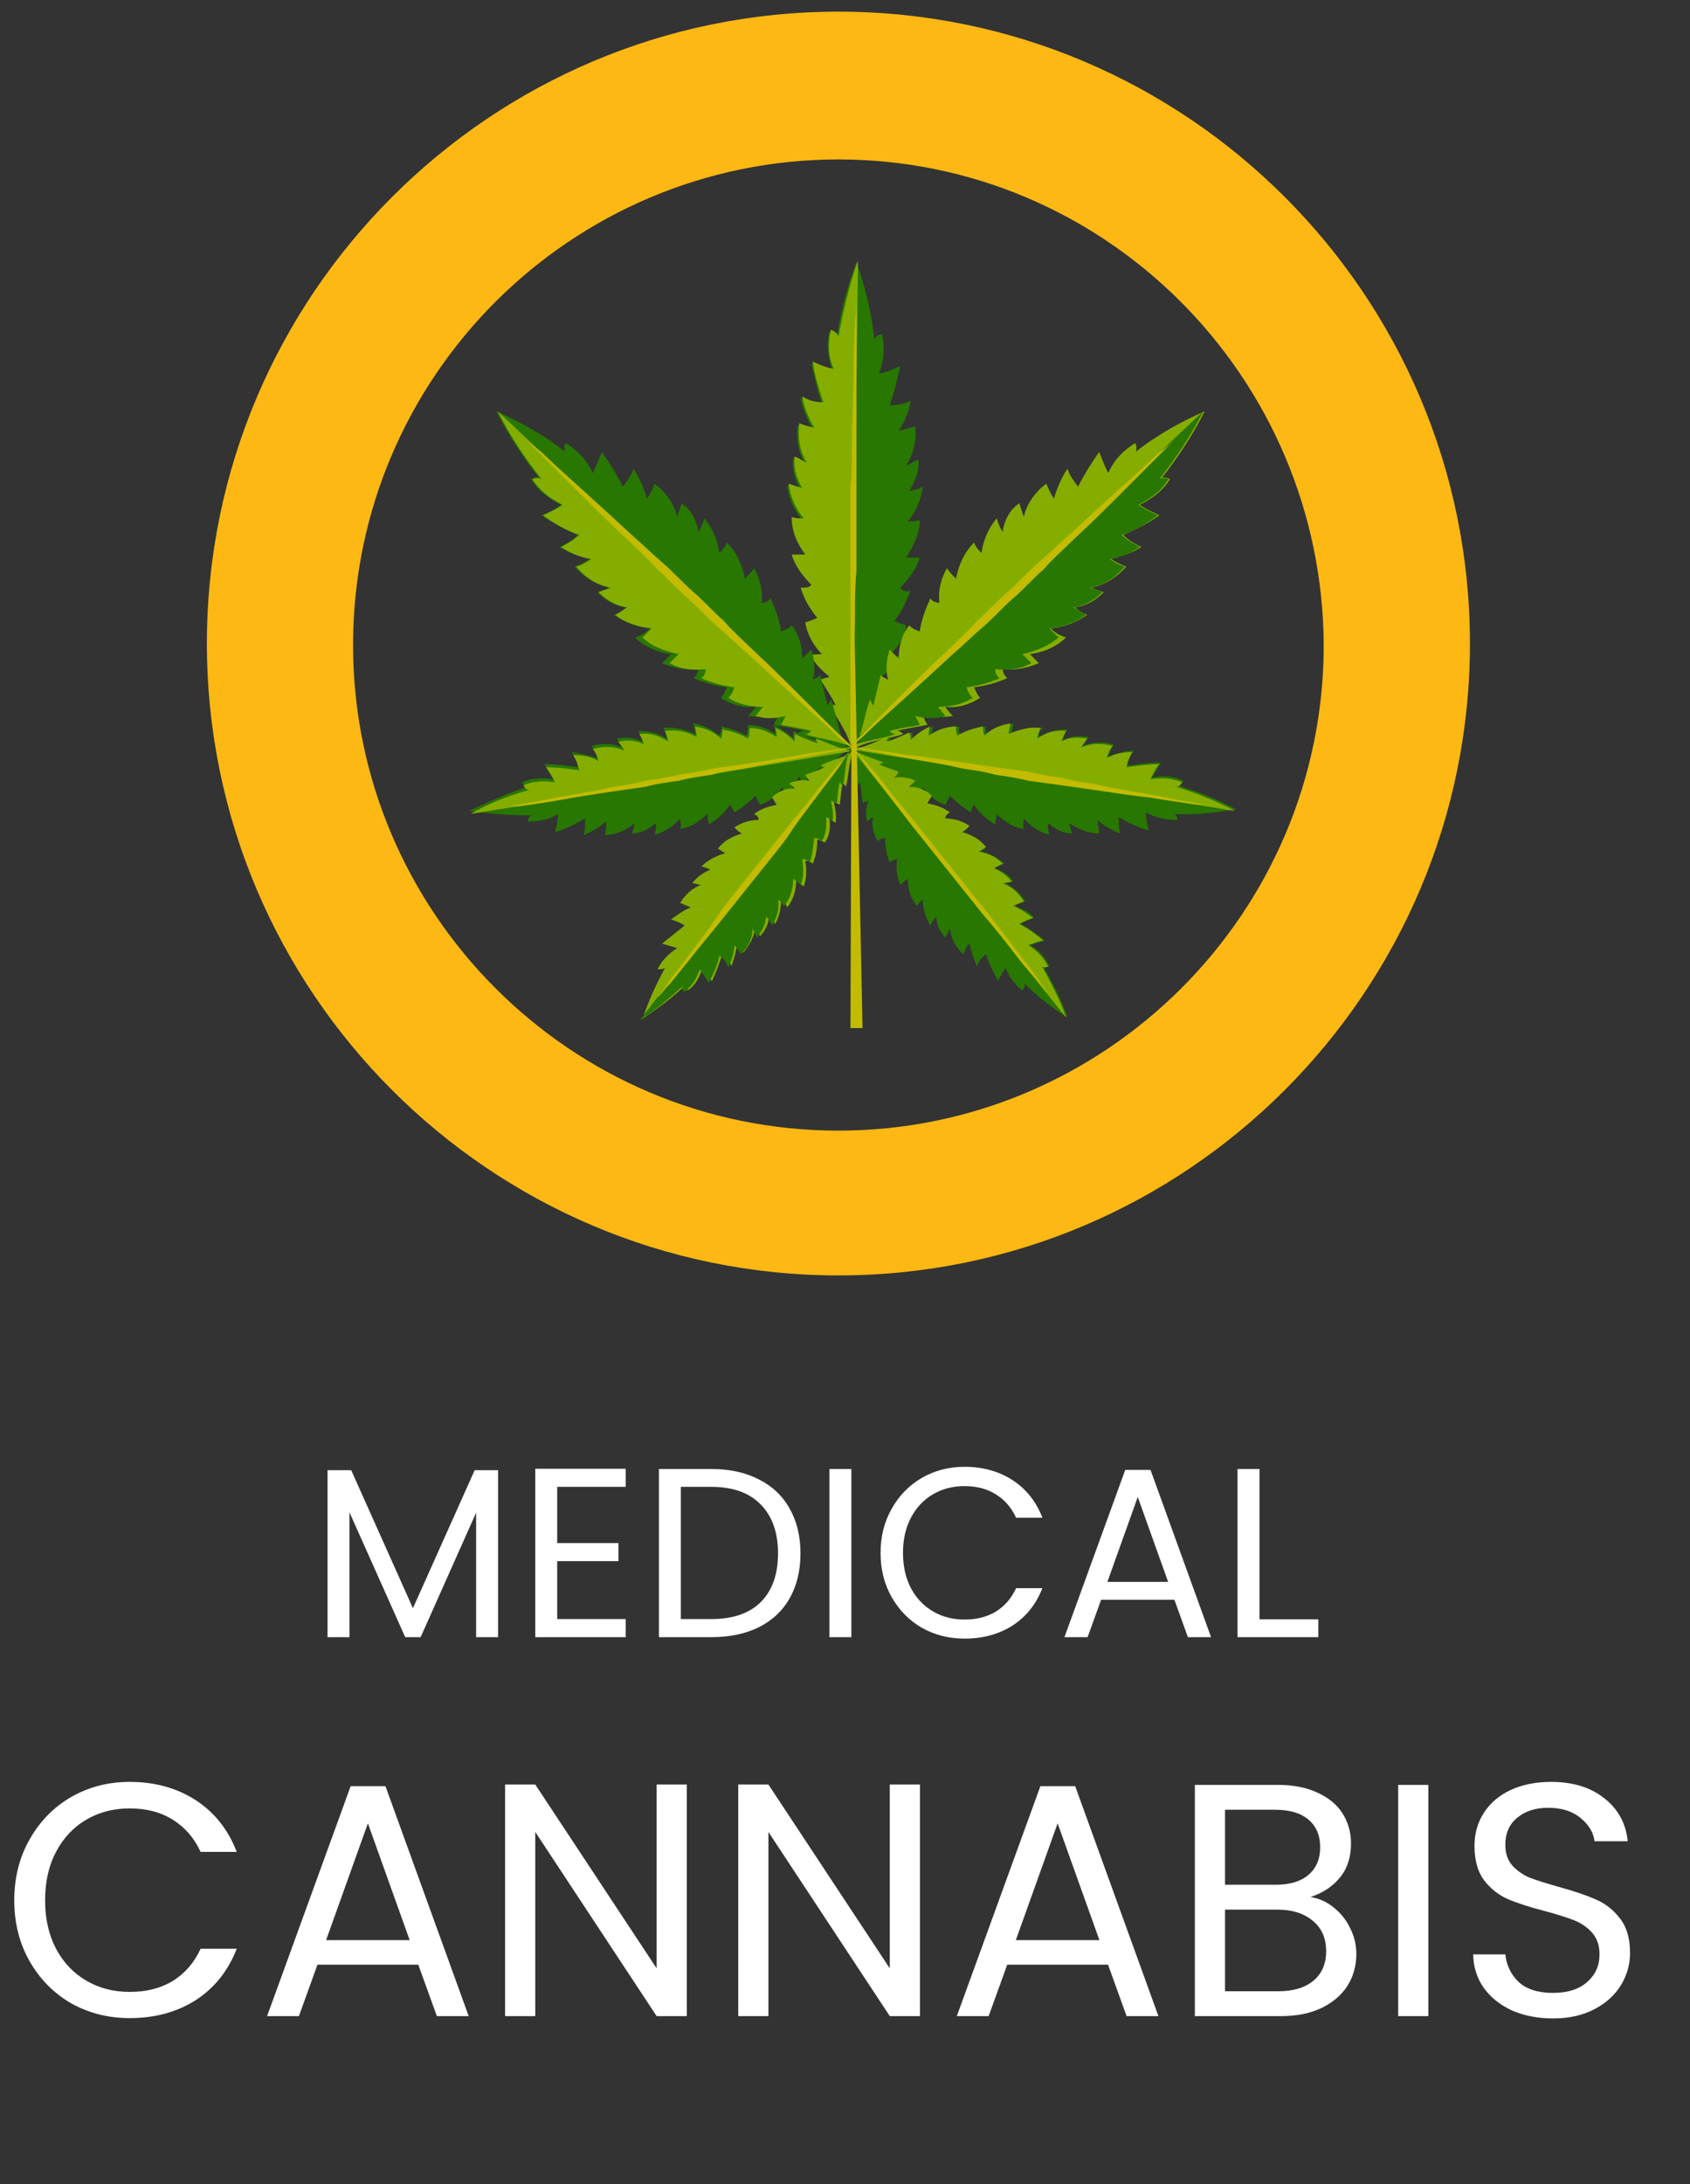
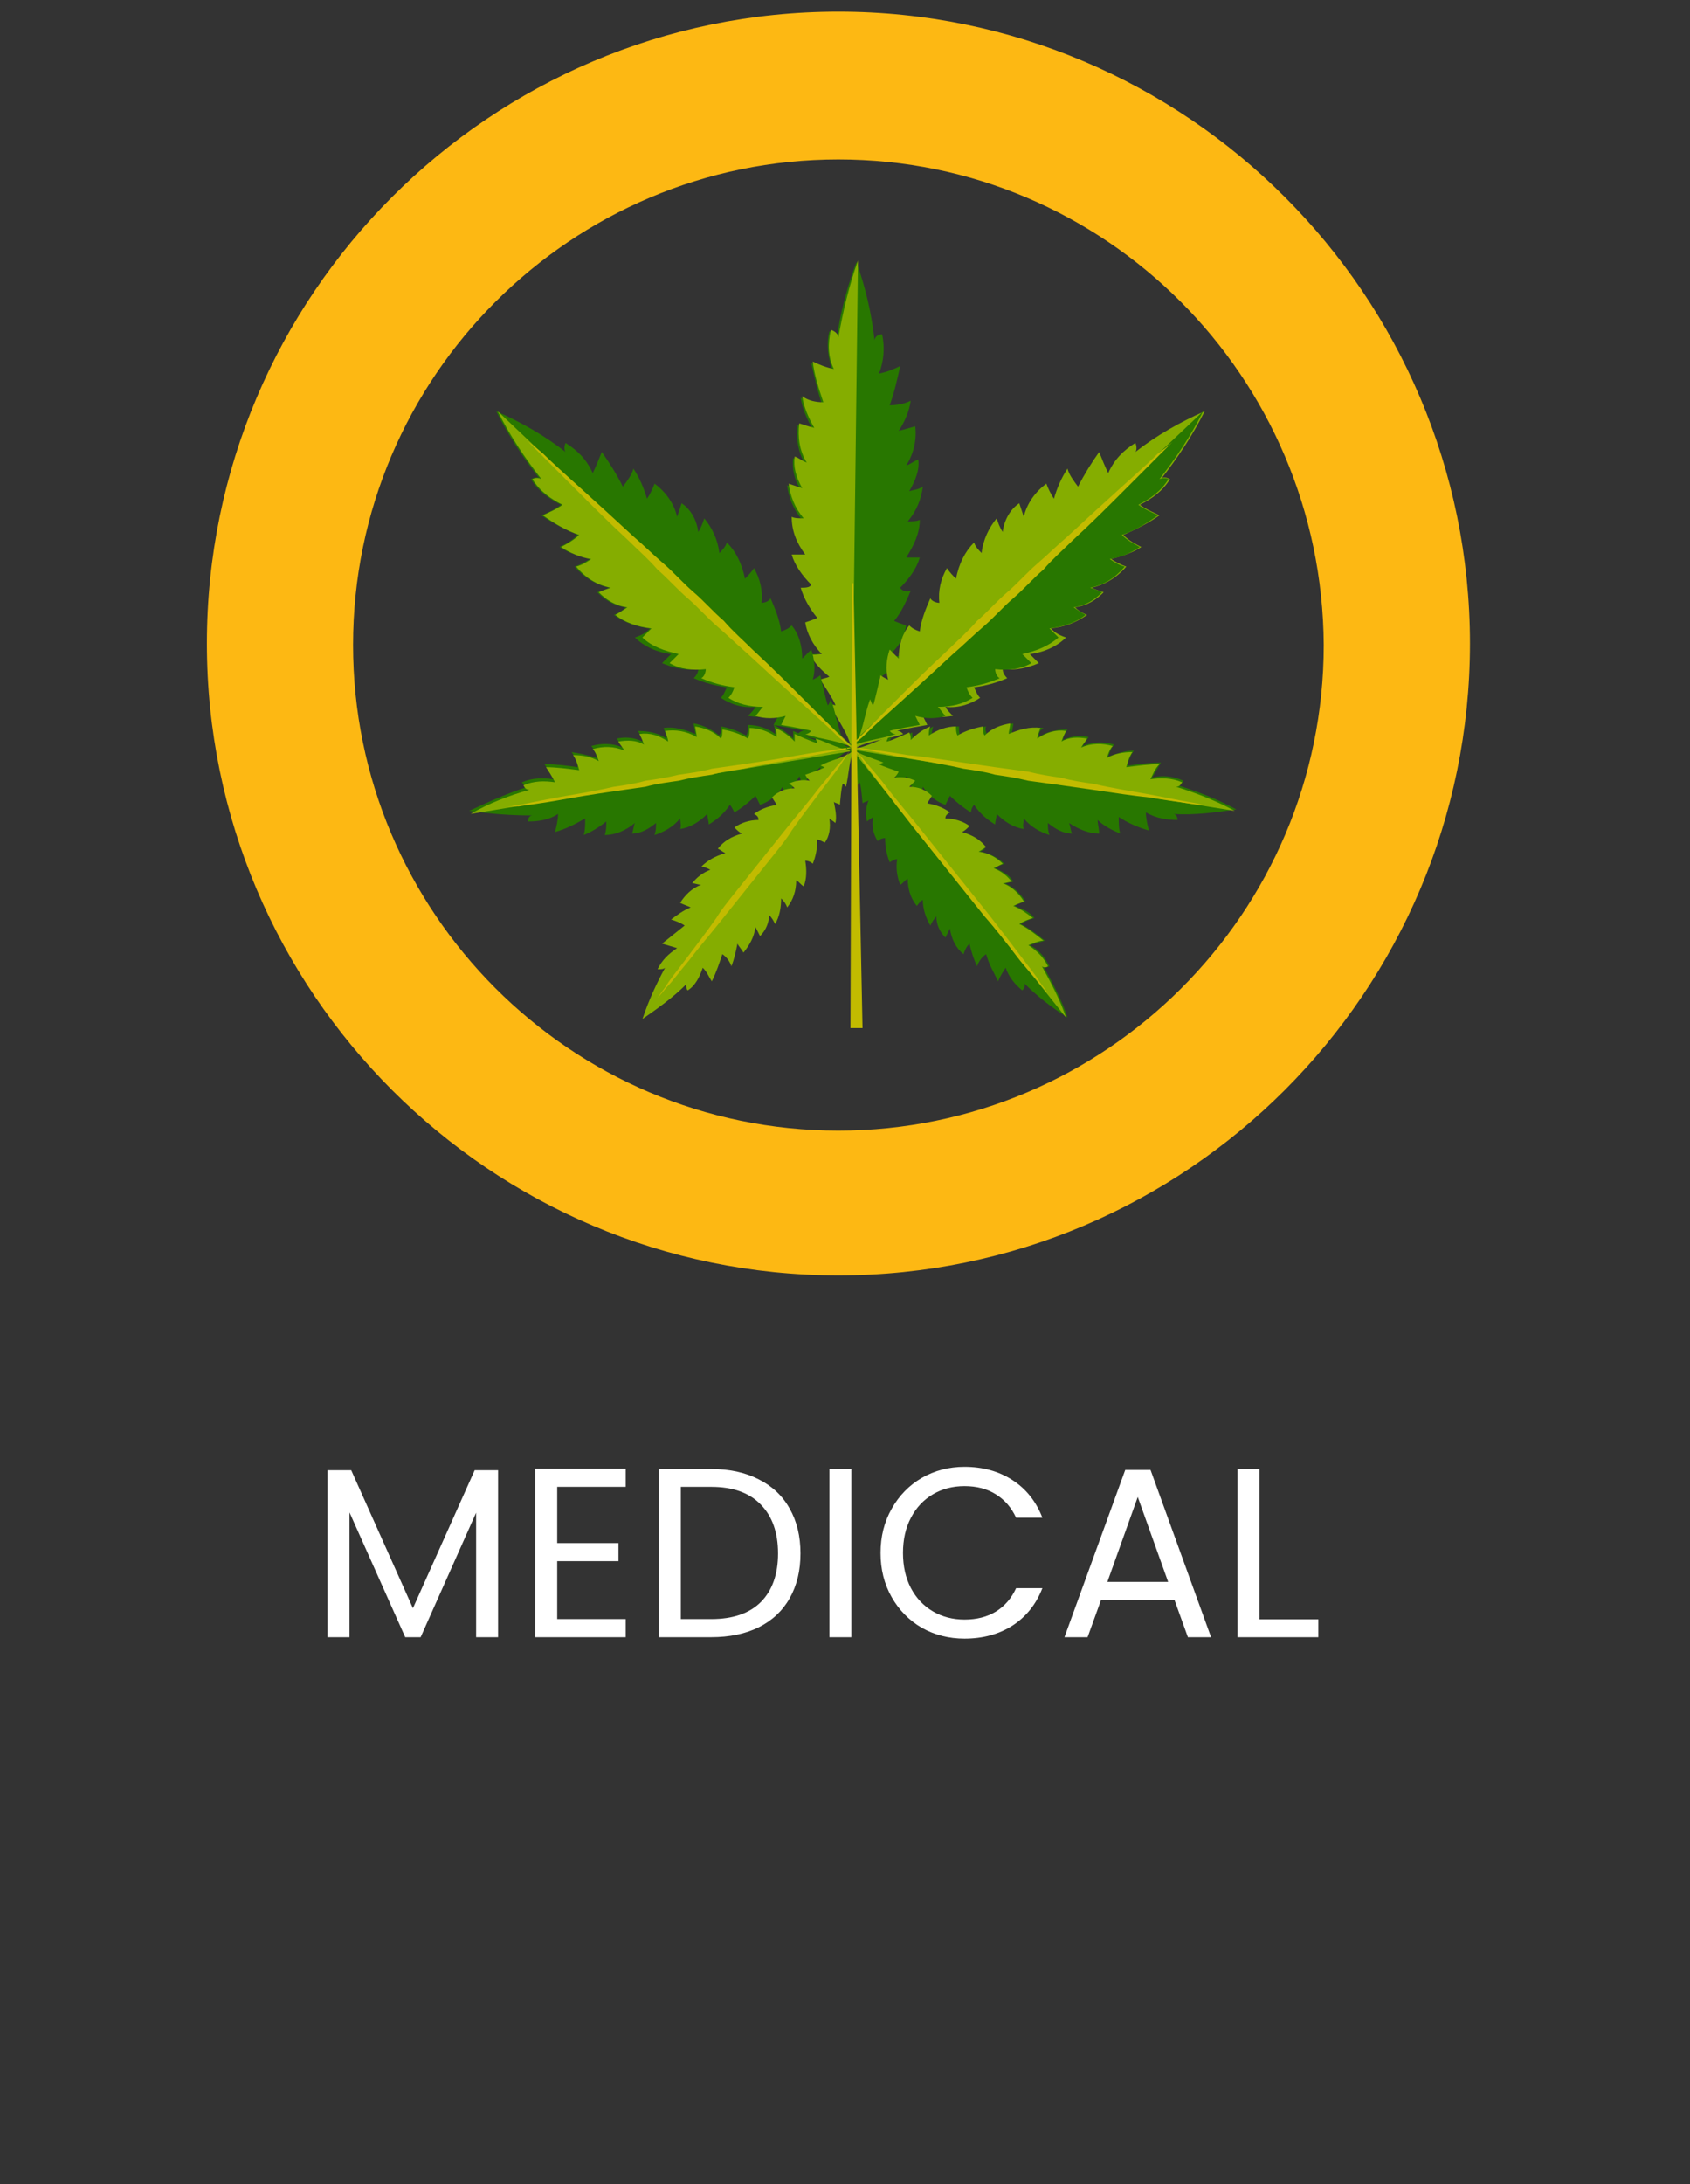
<svg xmlns="http://www.w3.org/2000/svg" width="48" height="62" viewBox="0 0 48 62" fill="none">
  <rect x="0" y="0" width="48" height="62" fill="#333333" stroke="none" />
  <path d="M22.785 14.757C22.528 14.457 22.4 14.115 22.357 13.773C22.485 13.815 22.614 13.858 22.742 13.901C22.571 13.644 22.486 13.302 22.528 13.002C22.657 13.045 22.742 13.13 22.871 13.173C22.657 12.831 22.614 12.445 22.657 12.06C22.785 12.146 22.956 12.189 23.085 12.189C22.914 11.889 22.785 11.589 22.742 11.29C22.914 11.375 23.128 11.418 23.342 11.461C23.213 11.076 23.128 10.69 23.042 10.305C23.213 10.391 23.427 10.476 23.641 10.519C23.513 10.134 23.47 9.749 23.556 9.406C23.684 9.449 23.727 9.534 23.77 9.62C23.855 8.892 24.07 8.122 24.326 7.437C24.583 8.165 24.754 8.892 24.84 9.663C24.84 9.577 24.926 9.492 25.054 9.492C25.14 9.877 25.097 10.262 24.968 10.605C25.183 10.562 25.397 10.476 25.568 10.391C25.482 10.776 25.397 11.161 25.268 11.504C25.482 11.504 25.696 11.461 25.867 11.375C25.825 11.675 25.696 11.975 25.525 12.231C25.696 12.189 25.825 12.146 25.996 12.103C26.039 12.488 25.953 12.874 25.739 13.216C25.867 13.173 25.953 13.088 26.081 13.045C26.124 13.345 25.996 13.644 25.825 13.944C25.953 13.901 26.081 13.901 26.21 13.815C26.167 14.158 26.039 14.5 25.782 14.8C25.91 14.8 26.039 14.8 26.124 14.757C26.124 15.143 25.953 15.485 25.739 15.827C25.867 15.827 25.996 15.827 26.124 15.827C26.039 16.127 25.825 16.427 25.568 16.684C25.611 16.769 25.739 16.812 25.867 16.769C25.739 17.069 25.611 17.369 25.397 17.625C25.482 17.668 25.611 17.711 25.739 17.754C25.696 18.053 25.525 18.396 25.225 18.61C25.354 18.61 25.439 18.653 25.568 18.61C25.439 18.867 25.225 19.081 24.968 19.252C25.054 19.295 25.14 19.295 25.225 19.338C25.225 19.338 24.797 19.98 24.754 20.066C24.797 20.066 24.883 20.023 24.926 20.023C24.712 20.451 24.369 20.836 24.241 21.307C24.112 20.836 23.813 20.451 23.599 19.98C23.641 19.98 23.727 20.023 23.77 20.023C23.727 19.937 23.342 19.295 23.342 19.295C23.427 19.252 23.513 19.252 23.599 19.209C23.342 19.038 23.171 18.824 23.042 18.567C23.171 18.567 23.256 18.567 23.384 18.567C23.128 18.31 22.956 18.011 22.914 17.668C23.042 17.668 23.171 17.625 23.256 17.54C23.042 17.283 22.914 16.983 22.785 16.684C22.914 16.684 22.999 16.684 23.085 16.598C22.828 16.341 22.614 16.041 22.528 15.742C22.657 15.742 22.785 15.742 22.914 15.742C22.657 15.399 22.528 15.057 22.528 14.672C22.528 14.757 22.657 14.757 22.785 14.757Z" fill="#287700" />
  <path d="M24.369 7.394C24.112 8.122 23.941 8.85 23.813 9.577C23.813 9.492 23.727 9.406 23.599 9.363C23.513 9.749 23.513 10.134 23.684 10.476C23.47 10.434 23.256 10.348 23.085 10.262C23.128 10.648 23.256 11.033 23.385 11.418C23.171 11.418 22.956 11.375 22.785 11.247C22.828 11.546 22.956 11.846 23.128 12.146C22.956 12.103 22.828 12.06 22.7 12.017C22.657 12.403 22.7 12.788 22.914 13.13C22.785 13.088 22.7 13.002 22.571 12.959C22.528 13.259 22.614 13.559 22.785 13.858C22.657 13.815 22.528 13.773 22.4 13.73C22.443 14.072 22.571 14.415 22.828 14.714C22.7 14.714 22.571 14.714 22.486 14.672C22.486 15.057 22.614 15.399 22.871 15.742C22.742 15.742 22.614 15.742 22.486 15.742C22.571 16.041 22.785 16.341 23.042 16.598C22.999 16.684 22.871 16.684 22.742 16.684C22.828 16.983 22.999 17.283 23.213 17.54C23.128 17.583 22.999 17.625 22.871 17.668C22.914 17.968 23.085 18.31 23.342 18.567C23.213 18.567 23.128 18.61 22.999 18.567C23.128 18.824 23.342 19.038 23.556 19.209C23.47 19.252 23.384 19.252 23.299 19.295C23.299 19.295 23.727 19.937 23.727 20.023C23.684 20.023 23.599 19.98 23.556 19.98C23.77 20.408 24.112 20.836 24.198 21.307L24.369 7.394Z" fill="#85AD00" />
-   <path d="M24.326 8.593C24.326 8.593 24.326 8.807 24.284 9.149C24.284 9.492 24.241 10.005 24.241 10.605C24.241 11.204 24.198 11.889 24.198 12.659C24.198 13.045 24.198 13.43 24.155 13.815C24.155 14.201 24.155 14.586 24.155 15.014C24.155 15.399 24.155 15.827 24.155 16.213C24.155 16.598 24.155 16.983 24.155 17.369C24.155 18.096 24.155 18.824 24.155 19.423C24.155 20.023 24.155 20.536 24.155 20.879C24.155 21.221 24.155 21.435 24.155 21.435C24.155 21.435 24.155 21.221 24.198 20.879C24.198 20.536 24.241 20.023 24.241 19.423C24.241 18.824 24.284 18.139 24.284 17.369C24.284 16.983 24.284 16.598 24.326 16.213C24.326 15.827 24.326 15.442 24.326 15.014C24.326 14.629 24.326 14.201 24.326 13.815C24.326 13.43 24.326 13.045 24.326 12.659C24.326 11.932 24.326 11.204 24.326 10.605C24.326 10.005 24.326 9.534 24.326 9.149C24.326 8.807 24.326 8.593 24.326 8.593Z" fill="#C2BB00" />
  <path d="M29.849 17.839C30.234 17.797 30.576 17.668 30.876 17.454C30.748 17.411 30.619 17.326 30.534 17.24C30.876 17.197 31.133 17.026 31.347 16.812C31.219 16.769 31.09 16.726 31.005 16.684C31.39 16.598 31.732 16.384 31.989 16.084C31.861 16.041 31.689 15.956 31.561 15.87C31.861 15.785 32.16 15.699 32.417 15.528C32.246 15.442 32.075 15.357 31.904 15.185C32.289 15.014 32.631 14.843 32.931 14.629C32.76 14.543 32.546 14.457 32.374 14.329C32.717 14.158 33.017 13.944 33.231 13.601C33.145 13.559 33.017 13.516 32.974 13.601C33.445 13.002 33.873 12.36 34.215 11.675C33.53 11.975 32.845 12.36 32.246 12.831C32.289 12.788 32.289 12.659 32.246 12.574C31.904 12.788 31.647 13.045 31.476 13.43C31.39 13.259 31.304 13.045 31.219 12.831C31.005 13.13 30.791 13.473 30.619 13.815C30.491 13.644 30.362 13.473 30.32 13.302C30.148 13.559 30.02 13.858 29.934 14.158C29.849 14.029 29.763 13.858 29.72 13.73C29.421 13.944 29.164 14.286 29.078 14.671C29.035 14.543 28.993 14.415 28.95 14.286C28.693 14.457 28.522 14.757 28.479 15.1C28.393 14.971 28.35 14.843 28.308 14.714C28.094 14.971 27.922 15.314 27.88 15.699C27.794 15.613 27.708 15.528 27.666 15.399C27.409 15.656 27.237 15.999 27.152 16.427C27.066 16.341 26.98 16.256 26.895 16.127C26.724 16.427 26.638 16.769 26.681 17.112C26.595 17.112 26.467 17.069 26.424 16.983C26.296 17.283 26.167 17.583 26.124 17.925C25.996 17.882 25.91 17.839 25.825 17.754C25.611 18.011 25.525 18.353 25.525 18.696C25.439 18.61 25.354 18.524 25.268 18.439C25.183 18.696 25.14 18.995 25.225 19.295C25.14 19.252 25.054 19.209 25.011 19.166C25.011 19.166 24.84 19.937 24.797 20.023C24.755 19.98 24.755 19.937 24.712 19.851C24.54 20.322 24.498 20.836 24.241 21.264C24.669 21.007 25.183 21.007 25.653 20.836C25.611 20.793 25.568 20.75 25.482 20.75C25.568 20.708 26.338 20.579 26.338 20.579C26.296 20.494 26.253 20.408 26.21 20.322C26.51 20.365 26.809 20.365 27.066 20.322C26.98 20.237 26.895 20.151 26.852 20.066C27.237 20.108 27.58 19.98 27.837 19.809C27.751 19.723 27.708 19.595 27.666 19.509C28.008 19.466 28.308 19.381 28.607 19.252C28.522 19.166 28.479 19.081 28.479 18.995C28.864 19.038 29.207 18.952 29.506 18.824C29.421 18.738 29.335 18.653 29.249 18.567C29.635 18.524 30.02 18.353 30.277 18.096C30.02 18.011 29.934 17.925 29.849 17.839Z" fill="#85AD00" />
  <path d="M34.172 11.675C33.83 12.36 33.402 13.002 32.931 13.601C33.017 13.559 33.102 13.559 33.188 13.601C32.974 13.944 32.674 14.158 32.332 14.329C32.503 14.457 32.717 14.543 32.888 14.629C32.589 14.843 32.246 15.057 31.861 15.185C31.989 15.314 32.203 15.442 32.374 15.528C32.118 15.699 31.818 15.827 31.518 15.87C31.647 15.956 31.775 16.041 31.946 16.084C31.69 16.384 31.39 16.598 30.962 16.684C31.09 16.726 31.219 16.769 31.304 16.812C31.09 17.026 30.833 17.197 30.491 17.24C30.619 17.326 30.748 17.411 30.833 17.454C30.576 17.668 30.191 17.797 29.806 17.839C29.892 17.925 29.977 18.011 30.063 18.096C29.763 18.353 29.421 18.482 29.035 18.567C29.121 18.653 29.207 18.738 29.292 18.824C28.993 18.995 28.65 19.038 28.265 18.995C28.265 19.081 28.308 19.209 28.393 19.252C28.094 19.381 27.794 19.466 27.451 19.509C27.494 19.637 27.537 19.723 27.623 19.809C27.366 19.98 27.023 20.066 26.638 20.066C26.724 20.151 26.767 20.237 26.852 20.322C26.595 20.408 26.296 20.408 25.996 20.322C26.039 20.408 26.082 20.494 26.124 20.579C26.124 20.579 25.354 20.708 25.268 20.75C25.311 20.793 25.354 20.836 25.439 20.836C24.968 21.007 24.455 21.007 24.027 21.264L34.172 11.675Z" fill="#287700" />
  <path d="M33.316 12.531C33.316 12.531 33.188 12.66 32.931 12.916C32.674 13.173 32.332 13.516 31.904 13.944C31.476 14.372 31.005 14.843 30.448 15.357C30.191 15.613 29.892 15.87 29.635 16.17C29.335 16.427 29.078 16.726 28.779 16.983C28.479 17.24 28.222 17.54 27.922 17.797C27.623 18.053 27.366 18.31 27.066 18.567C26.51 19.081 25.996 19.552 25.568 19.937C25.14 20.322 24.755 20.665 24.498 20.922C24.241 21.136 24.07 21.264 24.07 21.264C24.07 21.264 24.198 21.136 24.455 20.879C24.712 20.622 25.054 20.28 25.482 19.852C25.91 19.423 26.381 18.953 26.938 18.439C27.195 18.182 27.494 17.925 27.751 17.625C28.051 17.369 28.308 17.069 28.607 16.812C28.907 16.555 29.164 16.256 29.463 15.999C29.763 15.742 30.02 15.485 30.32 15.228C30.876 14.714 31.39 14.243 31.818 13.858C32.246 13.473 32.631 13.13 32.888 12.874C33.188 12.66 33.316 12.531 33.316 12.531Z" fill="#C2BB00" />
  <path d="M29.506 20.922C29.763 20.75 30.063 20.708 30.32 20.708C30.277 20.793 30.191 20.879 30.191 21.007C30.448 20.879 30.705 20.879 30.919 20.922C30.876 21.007 30.791 21.093 30.748 21.178C31.047 21.05 31.347 21.05 31.647 21.136C31.561 21.221 31.518 21.35 31.476 21.478C31.732 21.393 31.946 21.307 32.203 21.307C32.118 21.435 32.032 21.607 32.032 21.735C32.332 21.692 32.631 21.649 32.974 21.649C32.888 21.778 32.803 21.949 32.717 22.078C33.017 21.992 33.316 22.035 33.616 22.163C33.573 22.249 33.487 22.292 33.445 22.292C34.001 22.463 34.558 22.677 35.114 22.977C34.515 23.062 33.916 23.148 33.316 23.105C33.402 23.105 33.445 23.191 33.445 23.276C33.145 23.276 32.845 23.233 32.546 23.062C32.546 23.233 32.589 23.405 32.631 23.576C32.332 23.49 32.032 23.362 31.775 23.191C31.775 23.362 31.775 23.533 31.818 23.662C31.604 23.576 31.347 23.447 31.176 23.276C31.176 23.405 31.219 23.533 31.219 23.662C30.919 23.662 30.619 23.533 30.362 23.362C30.405 23.447 30.405 23.576 30.448 23.662C30.191 23.662 29.977 23.533 29.763 23.362C29.763 23.49 29.763 23.576 29.806 23.704C29.549 23.619 29.292 23.49 29.078 23.233C29.078 23.319 29.035 23.447 29.078 23.533C28.779 23.49 28.522 23.319 28.308 23.105C28.308 23.191 28.265 23.319 28.265 23.405C28.051 23.276 27.837 23.105 27.666 22.848C27.623 22.891 27.58 22.977 27.58 23.062C27.366 22.934 27.152 22.762 26.98 22.591C26.938 22.677 26.895 22.762 26.852 22.848C26.595 22.762 26.381 22.591 26.21 22.334C26.21 22.42 26.167 22.506 26.167 22.591C25.996 22.463 25.825 22.292 25.739 22.035C25.696 22.12 25.696 22.163 25.653 22.249C25.653 22.249 25.183 21.821 25.14 21.821C25.14 21.863 25.14 21.906 25.14 21.949C24.797 21.735 24.54 21.393 24.198 21.264C24.583 21.221 24.926 21.007 25.311 20.922C25.311 20.965 25.268 21.007 25.268 21.05C25.354 21.05 25.91 20.793 25.91 20.793C25.91 20.879 25.91 20.922 25.953 21.007C26.124 20.836 26.338 20.708 26.51 20.622C26.467 20.708 26.467 20.793 26.467 20.879C26.681 20.708 26.98 20.622 27.237 20.622C27.237 20.708 27.237 20.836 27.28 20.879C27.537 20.75 27.751 20.665 28.008 20.622C27.965 20.708 28.008 20.793 28.051 20.879C28.265 20.708 28.522 20.579 28.779 20.536C28.779 20.622 28.736 20.75 28.736 20.836C29.035 20.708 29.335 20.622 29.635 20.665C29.506 20.75 29.506 20.836 29.506 20.922Z" fill="#287700" />
  <path d="M35.071 23.019C34.515 22.72 33.958 22.506 33.402 22.334C33.487 22.334 33.53 22.292 33.573 22.206C33.273 22.078 32.974 22.078 32.674 22.12C32.76 21.949 32.803 21.821 32.931 21.692C32.631 21.692 32.332 21.735 31.989 21.778C32.032 21.607 32.075 21.478 32.16 21.35C31.904 21.35 31.647 21.393 31.433 21.521C31.476 21.393 31.518 21.264 31.604 21.178C31.304 21.093 31.005 21.093 30.705 21.221C30.748 21.136 30.833 21.05 30.876 20.965C30.619 20.922 30.362 20.922 30.148 21.05C30.191 20.922 30.234 20.836 30.277 20.75C29.977 20.708 29.72 20.793 29.463 20.965C29.463 20.879 29.506 20.793 29.549 20.665C29.249 20.622 28.95 20.708 28.65 20.836C28.65 20.75 28.693 20.622 28.693 20.536C28.436 20.579 28.179 20.665 27.965 20.879C27.922 20.836 27.922 20.708 27.922 20.622C27.666 20.665 27.409 20.75 27.195 20.879C27.152 20.793 27.152 20.708 27.152 20.622C26.895 20.622 26.638 20.708 26.381 20.879C26.381 20.793 26.381 20.708 26.424 20.622C26.21 20.708 26.039 20.836 25.867 21.007C25.867 20.922 25.867 20.879 25.825 20.793C25.825 20.793 25.268 21.05 25.183 21.05C25.183 21.007 25.225 20.965 25.225 20.922C24.84 21.05 24.498 21.264 24.112 21.264L35.071 23.019Z" fill="#85AD00" />
  <path d="M34.172 22.848C34.172 22.848 34.001 22.805 33.744 22.762C33.487 22.72 33.102 22.634 32.631 22.549C32.16 22.463 31.604 22.377 31.047 22.249C30.748 22.206 30.448 22.163 30.148 22.078C29.849 22.035 29.549 21.992 29.207 21.906C28.907 21.863 28.564 21.821 28.265 21.778C27.965 21.735 27.666 21.692 27.366 21.649C26.767 21.564 26.253 21.478 25.782 21.435C25.311 21.35 24.926 21.307 24.669 21.264C24.412 21.221 24.241 21.221 24.241 21.221C24.241 21.221 24.412 21.264 24.669 21.307C24.926 21.35 25.311 21.435 25.782 21.521C26.253 21.607 26.809 21.692 27.366 21.821C27.666 21.863 27.965 21.906 28.265 21.992C28.564 22.035 28.864 22.078 29.207 22.163C29.506 22.206 29.849 22.249 30.148 22.292C30.448 22.334 30.748 22.377 31.047 22.42C31.647 22.506 32.16 22.591 32.631 22.634C33.102 22.72 33.487 22.762 33.744 22.805C34.001 22.848 34.172 22.848 34.172 22.848Z" fill="#C2BB00" />
  <path d="M18.932 20.965C18.676 20.793 18.376 20.75 18.119 20.75C18.162 20.836 18.247 20.922 18.247 21.05C17.991 20.922 17.734 20.922 17.52 20.965C17.562 21.05 17.648 21.136 17.691 21.221C17.391 21.093 17.092 21.093 16.792 21.178C16.878 21.264 16.92 21.393 16.963 21.521C16.706 21.435 16.492 21.393 16.235 21.35C16.321 21.478 16.407 21.607 16.407 21.778C16.107 21.735 15.807 21.692 15.465 21.692C15.55 21.821 15.636 21.992 15.722 22.12C15.422 22.078 15.122 22.078 14.823 22.206C14.866 22.292 14.951 22.334 14.994 22.334C14.438 22.506 13.881 22.762 13.324 23.019C13.924 23.105 14.523 23.148 15.122 23.148C15.037 23.148 14.994 23.233 14.994 23.319C15.294 23.319 15.593 23.276 15.85 23.105C15.85 23.276 15.807 23.447 15.764 23.619C16.064 23.533 16.321 23.405 16.621 23.233C16.621 23.405 16.621 23.576 16.578 23.704C16.792 23.619 17.006 23.49 17.22 23.319C17.22 23.447 17.22 23.576 17.177 23.704C17.477 23.704 17.777 23.576 18.033 23.362C17.991 23.447 17.991 23.576 17.948 23.662C18.205 23.662 18.419 23.533 18.633 23.362C18.633 23.49 18.633 23.576 18.59 23.704C18.847 23.619 19.104 23.49 19.318 23.233C19.318 23.319 19.36 23.447 19.318 23.533C19.617 23.49 19.874 23.319 20.088 23.105C20.088 23.191 20.131 23.319 20.131 23.405C20.345 23.276 20.559 23.105 20.73 22.848C20.773 22.891 20.816 22.977 20.859 23.062C21.073 22.934 21.287 22.762 21.458 22.591C21.501 22.677 21.544 22.762 21.587 22.848C21.843 22.762 22.058 22.591 22.229 22.334C22.229 22.42 22.271 22.506 22.271 22.591C22.443 22.463 22.571 22.292 22.7 22.035C22.742 22.12 22.742 22.163 22.785 22.249C22.785 22.249 23.256 21.821 23.299 21.778C23.299 21.821 23.299 21.863 23.299 21.906C23.641 21.692 23.898 21.35 24.241 21.221C23.855 21.178 23.513 20.965 23.128 20.879C23.128 20.922 23.171 20.965 23.171 21.007C23.085 21.007 22.528 20.75 22.528 20.75C22.528 20.836 22.528 20.879 22.528 20.965C22.357 20.793 22.143 20.665 21.972 20.579C22.015 20.665 22.015 20.75 22.015 20.836C21.801 20.665 21.501 20.579 21.244 20.579C21.244 20.665 21.244 20.793 21.201 20.879C20.945 20.75 20.73 20.665 20.474 20.622C20.516 20.708 20.474 20.793 20.431 20.879C20.217 20.708 19.96 20.579 19.703 20.536C19.703 20.622 19.746 20.75 19.746 20.836C19.446 20.708 19.146 20.622 18.847 20.665C18.89 20.793 18.932 20.879 18.932 20.965Z" fill="#287700" />
  <path d="M13.367 23.105C13.881 22.805 14.438 22.591 15.037 22.42C14.951 22.42 14.908 22.377 14.866 22.292C15.165 22.163 15.465 22.163 15.764 22.206C15.679 22.035 15.593 21.906 15.508 21.778C15.807 21.778 16.107 21.821 16.45 21.863C16.407 21.692 16.364 21.564 16.278 21.435C16.535 21.435 16.792 21.478 17.006 21.607C16.963 21.478 16.92 21.35 16.835 21.264C17.134 21.179 17.434 21.179 17.734 21.307C17.691 21.221 17.605 21.136 17.562 21.05C17.819 21.007 18.076 21.007 18.29 21.136C18.247 21.007 18.205 20.922 18.162 20.836C18.462 20.793 18.718 20.879 18.975 21.05C18.975 20.965 18.932 20.879 18.89 20.75C19.189 20.708 19.489 20.75 19.789 20.922C19.789 20.836 19.746 20.708 19.746 20.622C20.003 20.665 20.259 20.75 20.474 20.965C20.516 20.922 20.516 20.793 20.516 20.708C20.773 20.75 21.03 20.836 21.244 20.965C21.287 20.879 21.287 20.793 21.287 20.665C21.544 20.665 21.801 20.75 22.058 20.922C22.058 20.836 22.058 20.75 22.015 20.665C22.229 20.75 22.4 20.879 22.571 21.05C22.571 20.965 22.571 20.922 22.571 20.836C22.571 20.836 23.128 21.093 23.213 21.093C23.213 21.05 23.171 21.007 23.171 20.965C23.556 21.093 23.898 21.307 24.284 21.307L13.367 23.105Z" fill="#85AD00" />
  <path d="M14.309 22.934C14.309 22.934 14.48 22.891 14.737 22.848C14.994 22.805 15.379 22.72 15.85 22.634C16.321 22.549 16.878 22.463 17.434 22.334C17.734 22.292 18.033 22.249 18.333 22.163C18.633 22.12 18.932 22.078 19.275 21.992C19.575 21.949 19.917 21.906 20.217 21.821C20.516 21.778 20.816 21.735 21.116 21.692C21.715 21.607 22.229 21.521 22.7 21.435C23.171 21.35 23.556 21.307 23.813 21.264C24.07 21.221 24.241 21.221 24.241 21.221C24.241 21.221 24.07 21.264 23.813 21.307C23.556 21.35 23.171 21.435 22.7 21.521C22.229 21.607 21.672 21.692 21.116 21.821C20.816 21.863 20.516 21.906 20.217 21.992C19.917 22.035 19.617 22.078 19.275 22.163C18.975 22.206 18.633 22.249 18.333 22.334C18.033 22.377 17.734 22.42 17.434 22.463C16.835 22.549 16.321 22.634 15.85 22.72C15.379 22.805 14.994 22.848 14.737 22.891C14.438 22.891 14.309 22.934 14.309 22.934Z" fill="#C2BB00" />
  <path d="M27.837 24.175C28.094 24.218 28.35 24.346 28.522 24.518C28.436 24.561 28.35 24.561 28.265 24.646C28.479 24.732 28.693 24.86 28.779 25.031C28.693 25.031 28.607 25.074 28.522 25.074C28.779 25.16 28.992 25.374 29.121 25.588C29.035 25.631 28.907 25.631 28.821 25.716C29.035 25.802 29.249 25.887 29.378 26.059C29.249 26.102 29.121 26.144 28.992 26.23C29.249 26.358 29.463 26.53 29.677 26.701C29.549 26.744 29.378 26.787 29.249 26.829C29.506 26.958 29.677 27.172 29.806 27.429C29.72 27.471 29.635 27.471 29.635 27.429C29.892 27.9 30.148 28.37 30.32 28.884C29.849 28.584 29.463 28.285 29.078 27.9C29.121 27.942 29.121 28.028 29.035 28.114C28.821 27.942 28.65 27.728 28.564 27.471C28.479 27.6 28.393 27.728 28.35 27.857C28.222 27.6 28.094 27.386 28.008 27.086C27.88 27.172 27.794 27.3 27.751 27.429C27.666 27.257 27.58 27.001 27.537 26.787C27.451 26.872 27.409 26.958 27.366 27.086C27.152 26.915 27.023 26.658 26.98 26.358C26.938 26.444 26.895 26.53 26.852 26.615C26.681 26.444 26.595 26.23 26.595 26.016C26.51 26.102 26.467 26.187 26.424 26.273C26.296 26.059 26.21 25.802 26.21 25.545C26.124 25.588 26.081 25.674 26.039 25.716C25.867 25.502 25.782 25.245 25.782 24.946C25.696 24.988 25.653 25.074 25.568 25.117C25.482 24.903 25.439 24.646 25.482 24.389C25.397 24.389 25.354 24.432 25.268 24.475C25.183 24.261 25.14 24.047 25.14 23.79C25.054 23.79 24.968 23.833 24.926 23.875C24.797 23.662 24.754 23.447 24.797 23.191C24.754 23.233 24.669 23.276 24.626 23.319C24.583 23.148 24.583 22.934 24.669 22.72C24.626 22.762 24.54 22.762 24.498 22.805C24.498 22.805 24.455 22.249 24.412 22.206C24.369 22.249 24.369 22.292 24.326 22.292C24.241 21.949 24.284 21.607 24.112 21.264C24.369 21.478 24.754 21.521 25.054 21.692C25.011 21.692 24.968 21.735 24.926 21.735C24.968 21.778 25.482 21.949 25.482 21.949C25.439 21.992 25.397 22.035 25.354 22.12C25.568 22.12 25.782 22.12 25.953 22.206C25.867 22.249 25.825 22.292 25.782 22.377C26.039 22.377 26.253 22.506 26.424 22.634C26.381 22.677 26.338 22.762 26.296 22.848C26.51 22.891 26.724 22.977 26.938 23.105C26.852 23.148 26.809 23.233 26.809 23.276C27.066 23.276 27.323 23.362 27.494 23.49C27.409 23.533 27.366 23.576 27.28 23.662C27.537 23.747 27.794 23.875 27.965 24.09C28.008 24.09 27.922 24.132 27.837 24.175Z" fill="#287700" />
  <path d="M30.277 28.884C30.106 28.37 29.849 27.9 29.592 27.429C29.635 27.471 29.72 27.471 29.763 27.429C29.635 27.172 29.463 27.001 29.207 26.829C29.335 26.787 29.506 26.701 29.635 26.701C29.421 26.53 29.207 26.358 28.95 26.23C29.078 26.144 29.207 26.102 29.335 26.059C29.164 25.93 28.992 25.802 28.779 25.716C28.864 25.674 28.992 25.631 29.078 25.588C28.95 25.374 28.736 25.16 28.479 25.074C28.564 25.074 28.65 25.031 28.736 25.031C28.607 24.86 28.436 24.732 28.222 24.646C28.308 24.603 28.393 24.561 28.479 24.518C28.308 24.346 28.093 24.218 27.794 24.175C27.88 24.132 27.922 24.09 28.008 24.047C27.837 23.833 27.623 23.704 27.323 23.619C27.409 23.576 27.451 23.533 27.537 23.447C27.366 23.319 27.109 23.233 26.852 23.233C26.852 23.148 26.895 23.105 26.98 23.062C26.809 22.934 26.595 22.848 26.338 22.805C26.381 22.72 26.424 22.677 26.467 22.591C26.296 22.42 26.081 22.334 25.825 22.334C25.867 22.292 25.953 22.206 25.996 22.163C25.825 22.078 25.611 22.035 25.397 22.078C25.439 22.035 25.482 21.992 25.525 21.906C25.525 21.906 25.011 21.735 24.968 21.692C25.011 21.692 25.054 21.649 25.097 21.649C24.797 21.521 24.412 21.435 24.155 21.221L30.277 28.884Z" fill="#85AD00" />
  <path d="M29.763 28.199C29.763 28.199 29.677 28.071 29.549 27.9C29.421 27.686 29.207 27.429 28.95 27.086C28.693 26.744 28.393 26.358 28.094 25.973C27.922 25.759 27.751 25.545 27.58 25.331C27.409 25.117 27.237 24.903 27.066 24.689C26.895 24.475 26.724 24.261 26.552 24.047C26.381 23.833 26.21 23.619 26.039 23.405C25.696 22.977 25.397 22.634 25.14 22.292C24.883 21.949 24.626 21.692 24.498 21.521C24.326 21.35 24.241 21.221 24.241 21.221C24.241 21.221 24.326 21.35 24.455 21.521C24.583 21.735 24.797 21.992 25.054 22.334C25.311 22.677 25.611 23.062 25.91 23.447C26.081 23.662 26.253 23.875 26.424 24.09C26.595 24.304 26.767 24.518 26.938 24.732C27.109 24.946 27.28 25.16 27.451 25.374C27.623 25.588 27.794 25.802 27.965 26.016C28.308 26.401 28.607 26.787 28.864 27.129C29.121 27.471 29.378 27.728 29.506 27.9C29.677 28.114 29.763 28.199 29.763 28.199Z" fill="#C2BB00" />
  <path d="M18.462 17.839C18.076 17.797 17.734 17.668 17.434 17.454C17.562 17.411 17.691 17.326 17.777 17.24C17.434 17.197 17.177 17.026 16.963 16.812C17.092 16.769 17.22 16.726 17.306 16.684C16.92 16.598 16.578 16.384 16.321 16.084C16.45 16.041 16.621 15.956 16.749 15.87C16.45 15.785 16.15 15.699 15.893 15.528C16.064 15.442 16.235 15.357 16.407 15.185C16.021 15.014 15.679 14.843 15.379 14.629C15.593 14.543 15.765 14.457 15.936 14.329C15.593 14.158 15.294 13.944 15.08 13.601C15.165 13.559 15.294 13.516 15.336 13.601C14.866 13.002 14.438 12.36 14.095 11.675C14.78 11.975 15.465 12.36 16.064 12.831C16.021 12.788 16.021 12.659 16.064 12.574C16.407 12.788 16.663 13.045 16.835 13.43C16.92 13.259 17.006 13.045 17.092 12.831C17.306 13.13 17.52 13.473 17.691 13.815C17.819 13.644 17.948 13.473 17.991 13.302C18.162 13.559 18.29 13.858 18.376 14.158C18.462 14.029 18.547 13.858 18.59 13.73C18.89 13.944 19.146 14.286 19.232 14.671C19.275 14.543 19.318 14.415 19.36 14.286C19.617 14.457 19.789 14.757 19.831 15.1C19.917 14.971 19.96 14.843 20.003 14.714C20.217 14.971 20.388 15.314 20.431 15.699C20.516 15.613 20.602 15.528 20.645 15.399C20.902 15.656 21.073 15.999 21.159 16.427C21.244 16.341 21.33 16.256 21.415 16.127C21.587 16.427 21.672 16.769 21.629 17.112C21.715 17.112 21.843 17.069 21.886 16.983C22.015 17.283 22.143 17.583 22.186 17.925C22.314 17.882 22.4 17.839 22.486 17.754C22.7 18.011 22.785 18.353 22.785 18.696C22.871 18.61 22.956 18.524 23.042 18.439C23.128 18.696 23.171 18.995 23.085 19.295C23.171 19.252 23.256 19.209 23.299 19.166C23.299 19.166 23.47 19.937 23.513 20.023C23.556 19.98 23.556 19.937 23.599 19.851C23.77 20.322 23.813 20.836 24.07 21.264C23.641 21.007 23.128 21.007 22.657 20.836C22.7 20.793 22.742 20.75 22.828 20.75C22.742 20.708 21.972 20.579 21.972 20.579C22.015 20.494 22.058 20.408 22.1 20.322C21.801 20.365 21.501 20.365 21.244 20.322C21.33 20.237 21.415 20.151 21.458 20.066C21.073 20.108 20.73 19.98 20.474 19.809C20.559 19.723 20.602 19.595 20.645 19.509C20.302 19.466 20.003 19.381 19.703 19.252C19.789 19.166 19.831 19.081 19.831 18.995C19.446 19.038 19.104 18.952 18.804 18.824C18.89 18.738 18.975 18.653 19.061 18.567C18.676 18.524 18.29 18.353 18.033 18.096C18.29 18.011 18.376 17.925 18.462 17.839Z" fill="#287700" />
  <path d="M14.138 11.675C14.48 12.36 14.908 13.002 15.379 13.601C15.294 13.559 15.208 13.559 15.122 13.601C15.336 13.944 15.636 14.158 15.979 14.329C15.807 14.457 15.593 14.543 15.422 14.629C15.722 14.843 16.064 15.057 16.45 15.185C16.321 15.314 16.107 15.442 15.936 15.528C16.193 15.699 16.492 15.827 16.792 15.87C16.663 15.956 16.535 16.041 16.364 16.084C16.621 16.384 16.92 16.598 17.349 16.684C17.22 16.726 17.092 16.769 17.006 16.812C17.22 17.026 17.477 17.197 17.819 17.24C17.691 17.326 17.562 17.411 17.477 17.454C17.734 17.668 18.119 17.797 18.504 17.839C18.419 17.925 18.333 18.011 18.247 18.096C18.504 18.353 18.89 18.482 19.275 18.567C19.189 18.653 19.104 18.738 19.018 18.824C19.318 18.995 19.66 19.038 20.046 18.995C20.046 19.081 20.003 19.209 19.917 19.252C20.217 19.381 20.516 19.466 20.859 19.509C20.816 19.637 20.773 19.723 20.688 19.809C20.945 19.98 21.287 20.066 21.672 20.066C21.587 20.151 21.544 20.237 21.458 20.322C21.715 20.408 22.015 20.408 22.314 20.322C22.272 20.408 22.229 20.494 22.186 20.579C22.186 20.579 22.956 20.708 23.042 20.75C22.999 20.793 22.956 20.836 22.871 20.836C23.342 21.007 23.855 21.007 24.284 21.264L14.138 11.675Z" fill="#85AD00" />
  <path d="M14.994 12.531C14.994 12.531 15.122 12.66 15.379 12.916C15.636 13.173 15.979 13.516 16.407 13.944C16.835 14.372 17.306 14.843 17.862 15.357C18.119 15.613 18.419 15.87 18.676 16.17C18.975 16.427 19.232 16.726 19.532 16.983C19.831 17.24 20.088 17.54 20.388 17.797C20.688 18.053 20.945 18.31 21.244 18.567C21.801 19.081 22.314 19.552 22.742 19.937C23.171 20.322 23.556 20.665 23.813 20.922C24.07 21.136 24.241 21.264 24.241 21.264C24.241 21.264 24.112 21.136 23.855 20.879C23.599 20.622 23.256 20.28 22.828 19.852C22.4 19.423 21.929 18.953 21.373 18.439C21.116 18.182 20.816 17.925 20.559 17.625C20.259 17.369 20.003 17.069 19.703 16.812C19.403 16.555 19.146 16.256 18.847 15.999C18.547 15.742 18.29 15.485 17.991 15.228C17.434 14.714 16.92 14.243 16.492 13.858C16.064 13.473 15.679 13.13 15.422 12.874C15.165 12.66 14.994 12.531 14.994 12.531Z" fill="#C2BB00" />
  <path d="M22.186 25.502C22.186 25.759 22.143 26.016 22.015 26.23C21.972 26.144 21.929 26.059 21.843 25.973C21.843 26.187 21.758 26.401 21.587 26.573C21.544 26.487 21.501 26.401 21.458 26.316C21.415 26.615 21.287 26.829 21.116 27.043C21.073 26.958 20.987 26.872 20.945 26.787C20.902 27.001 20.859 27.215 20.773 27.429C20.73 27.3 20.645 27.172 20.516 27.086C20.431 27.343 20.345 27.6 20.217 27.857C20.131 27.728 20.088 27.6 19.96 27.471C19.874 27.728 19.746 27.985 19.532 28.114C19.489 28.071 19.489 27.985 19.489 27.942C19.104 28.328 18.676 28.627 18.247 28.927C18.419 28.413 18.633 27.942 18.89 27.471C18.847 27.514 18.761 27.514 18.676 27.514C18.804 27.257 18.975 27.086 19.232 26.915C19.104 26.872 18.932 26.829 18.804 26.787C19.018 26.615 19.232 26.444 19.446 26.273C19.318 26.187 19.189 26.144 19.061 26.102C19.232 25.973 19.403 25.845 19.617 25.759C19.532 25.716 19.403 25.674 19.318 25.631C19.446 25.417 19.66 25.203 19.917 25.117C19.831 25.117 19.746 25.074 19.66 25.074C19.789 24.903 19.96 24.774 20.174 24.689C20.088 24.646 20.003 24.603 19.917 24.603C20.088 24.432 20.302 24.304 20.602 24.218C20.516 24.175 20.474 24.132 20.388 24.09C20.559 23.875 20.773 23.747 21.073 23.662C20.987 23.619 20.945 23.576 20.859 23.49C21.03 23.362 21.287 23.276 21.544 23.276C21.544 23.191 21.501 23.148 21.415 23.105C21.587 22.977 21.801 22.891 22.058 22.848C22.015 22.762 21.972 22.72 21.929 22.634C22.1 22.463 22.314 22.377 22.571 22.377C22.528 22.334 22.443 22.249 22.4 22.249C22.571 22.163 22.785 22.12 22.999 22.163C22.956 22.12 22.914 22.078 22.871 21.992C22.871 21.992 23.385 21.821 23.427 21.778C23.385 21.778 23.342 21.735 23.299 21.735C23.599 21.564 23.984 21.521 24.241 21.307C24.112 21.607 24.112 21.992 24.027 22.334C23.984 22.292 23.984 22.249 23.941 22.249C23.898 22.292 23.855 22.848 23.855 22.848C23.813 22.805 23.727 22.805 23.684 22.762C23.727 22.977 23.77 23.191 23.727 23.362C23.684 23.319 23.599 23.276 23.556 23.233C23.599 23.49 23.556 23.747 23.427 23.918C23.342 23.875 23.256 23.833 23.213 23.833C23.213 24.09 23.171 24.304 23.085 24.518C23.042 24.475 22.956 24.432 22.871 24.432C22.914 24.689 22.914 24.946 22.828 25.16C22.742 25.117 22.7 25.031 22.614 24.989C22.614 25.288 22.528 25.545 22.357 25.759C22.314 25.631 22.229 25.545 22.186 25.502Z" fill="#85AD00" />
-   <path d="M18.162 28.97C18.633 28.67 19.018 28.328 19.403 27.985C19.36 28.028 19.36 28.114 19.446 28.156C19.66 27.985 19.789 27.771 19.874 27.514C19.96 27.643 20.046 27.771 20.131 27.9C20.259 27.643 20.388 27.386 20.431 27.129C20.559 27.215 20.645 27.343 20.688 27.471C20.773 27.257 20.859 27.043 20.859 26.829C20.945 26.915 20.987 27.001 21.03 27.086C21.244 26.915 21.372 26.658 21.372 26.358C21.415 26.444 21.458 26.53 21.501 26.615C21.629 26.444 21.758 26.23 21.758 26.016C21.843 26.102 21.886 26.187 21.929 26.273C22.058 26.059 22.143 25.802 22.1 25.545C22.186 25.588 22.229 25.674 22.271 25.716C22.443 25.502 22.528 25.245 22.528 24.946C22.614 24.988 22.657 25.074 22.742 25.117C22.828 24.903 22.828 24.646 22.785 24.389C22.828 24.389 22.914 24.389 22.999 24.475C23.085 24.261 23.085 24.047 23.128 23.79C23.213 23.79 23.299 23.833 23.342 23.875C23.47 23.662 23.47 23.447 23.47 23.191C23.556 23.233 23.599 23.276 23.641 23.319C23.684 23.148 23.641 22.934 23.599 22.72C23.641 22.762 23.727 22.762 23.77 22.805C23.77 22.805 23.813 22.249 23.855 22.206C23.898 22.249 23.898 22.292 23.941 22.292C24.027 21.949 23.984 21.607 24.155 21.264L18.162 28.97Z" fill="#287700" />
  <path d="M18.676 28.328C18.676 28.328 18.761 28.242 18.932 28.028C19.104 27.857 19.318 27.557 19.575 27.257C19.831 26.915 20.131 26.573 20.474 26.144C20.645 25.93 20.816 25.716 20.987 25.502C21.159 25.288 21.33 25.074 21.501 24.86C21.672 24.646 21.843 24.432 22.015 24.218C22.186 24.004 22.357 23.79 22.486 23.576C22.785 23.148 23.085 22.762 23.342 22.42C23.599 22.078 23.813 21.821 23.941 21.607C24.07 21.393 24.155 21.307 24.155 21.307C24.155 21.307 24.07 21.393 23.898 21.607C23.727 21.778 23.513 22.078 23.256 22.377C22.999 22.72 22.7 23.062 22.357 23.49C22.186 23.704 22.015 23.918 21.843 24.132C21.672 24.346 21.501 24.561 21.33 24.774C21.159 24.989 20.987 25.203 20.816 25.417C20.645 25.631 20.474 25.845 20.345 26.059C20.046 26.487 19.746 26.872 19.489 27.215C19.232 27.557 19.018 27.814 18.89 28.028C18.761 28.199 18.676 28.328 18.676 28.328Z" fill="#C2BB00" />
  <path d="M24.241 16.555L24.498 29.184H24.155L24.198 16.555H24.241Z" fill="#C2BB00" />
  <path d="M23.813 36.205C13.924 36.205 5.876 28.156 5.876 18.267C5.876 8.379 13.924 0.331 23.813 0.331C33.702 0.331 41.75 8.379 41.75 18.267C41.75 28.156 33.702 36.205 23.813 36.205ZM23.813 4.526C16.235 4.526 10.028 10.69 10.028 18.31C10.028 25.887 16.193 32.095 23.813 32.095C31.39 32.095 37.597 25.93 37.597 18.31C37.554 10.69 31.39 4.526 23.813 4.526Z" fill="#FDB813" />
  <path d="M14.146 41.734V46.474H13.523V42.94L11.947 46.474H11.509L9.927 42.933V46.474H9.303V41.734H9.975L11.728 45.652L13.482 41.734H14.146ZM15.826 42.207V43.803H17.566V44.316H15.826V45.96H17.771V46.474H15.203V41.693H17.771V42.207H15.826ZM20.201 41.7C20.721 41.7 21.171 41.798 21.55 41.994C21.934 42.186 22.226 42.462 22.427 42.823C22.633 43.184 22.735 43.608 22.735 44.097C22.735 44.586 22.633 45.01 22.427 45.371C22.226 45.727 21.934 46.001 21.55 46.193C21.171 46.38 20.721 46.474 20.201 46.474H18.715V41.7H20.201ZM20.201 45.96C20.817 45.96 21.288 45.798 21.612 45.474C21.936 45.145 22.098 44.686 22.098 44.097C22.098 43.504 21.934 43.04 21.605 42.707C21.281 42.373 20.813 42.207 20.201 42.207H19.338V45.96H20.201ZM24.181 41.7V46.474H23.557V41.7H24.181ZM25.01 44.083C25.01 43.618 25.115 43.2 25.325 42.83C25.535 42.456 25.821 42.163 26.181 41.953C26.547 41.743 26.951 41.638 27.394 41.638C27.914 41.638 28.369 41.764 28.757 42.015C29.145 42.266 29.428 42.622 29.606 43.083H28.86C28.727 42.796 28.535 42.574 28.284 42.419C28.038 42.264 27.741 42.186 27.394 42.186C27.06 42.186 26.761 42.264 26.496 42.419C26.232 42.574 26.024 42.796 25.873 43.083C25.723 43.367 25.647 43.7 25.647 44.083C25.647 44.462 25.723 44.796 25.873 45.083C26.024 45.367 26.232 45.586 26.496 45.741C26.761 45.896 27.06 45.974 27.394 45.974C27.741 45.974 28.038 45.898 28.284 45.748C28.535 45.593 28.727 45.371 28.86 45.083H29.606C29.428 45.54 29.145 45.894 28.757 46.145C28.369 46.392 27.914 46.515 27.394 46.515C26.951 46.515 26.547 46.412 26.181 46.207C25.821 45.997 25.535 45.707 25.325 45.337C25.115 44.967 25.01 44.549 25.01 44.083ZM33.356 45.412H31.274L30.89 46.474H30.233L31.959 41.727H32.678L34.397 46.474H33.739L33.356 45.412ZM33.178 44.905L32.315 42.494L31.452 44.905H33.178ZM35.773 45.967H37.444V46.474H35.149V41.7H35.773V45.967Z" fill="white" />
-   <path d="M0.405 53.944C0.405 53.304 0.549 52.729 0.838 52.221C1.127 51.706 1.519 51.304 2.015 51.015C2.518 50.726 3.073 50.582 3.682 50.582C4.398 50.582 5.023 50.755 5.557 51.1C6.09 51.445 6.48 51.935 6.724 52.569H5.698C5.516 52.174 5.252 51.869 4.907 51.656C4.568 51.442 4.16 51.335 3.682 51.335C3.224 51.335 2.813 51.442 2.449 51.656C2.085 51.869 1.799 52.174 1.592 52.569C1.384 52.958 1.281 53.417 1.281 53.944C1.281 54.465 1.384 54.924 1.592 55.319C1.799 55.709 2.085 56.01 2.449 56.223C2.813 56.437 3.224 56.544 3.682 56.544C4.16 56.544 4.568 56.44 4.907 56.233C5.252 56.019 5.516 55.715 5.698 55.319H6.724C6.48 55.947 6.09 56.434 5.557 56.779C5.023 57.118 4.398 57.288 3.682 57.288C3.073 57.288 2.518 57.146 2.015 56.864C1.519 56.575 1.127 56.176 0.838 55.668C0.549 55.159 0.405 54.585 0.405 53.944ZM11.88 55.771H9.017L8.49 57.231H7.586L9.959 50.704H10.948L13.312 57.231H12.408L11.88 55.771ZM11.636 55.074L10.449 51.759L9.262 55.074H11.636ZM19.507 57.231H18.65L15.203 52.004V57.231H14.346V50.657H15.203L18.65 55.875V50.657H19.507V57.231ZM26.129 57.231H25.272L21.825 52.004V57.231H20.968V50.657H21.825L25.272 55.875V50.657H26.129V57.231ZM31.471 55.771H28.608L28.08 57.231H27.176L29.549 50.704H30.538L32.902 57.231H31.998L31.471 55.771ZM31.226 55.074L30.039 51.759L28.852 55.074H31.226ZM37.223 53.85C37.462 53.888 37.679 53.985 37.873 54.142C38.074 54.299 38.231 54.494 38.344 54.726C38.463 54.958 38.523 55.206 38.523 55.47C38.523 55.803 38.438 56.104 38.269 56.374C38.099 56.638 37.851 56.848 37.525 57.005C37.205 57.156 36.825 57.231 36.385 57.231H33.937V50.667H36.291C36.737 50.667 37.117 50.742 37.431 50.893C37.745 51.037 37.98 51.235 38.137 51.486C38.294 51.737 38.372 52.02 38.372 52.334C38.372 52.723 38.266 53.046 38.052 53.304C37.845 53.555 37.569 53.737 37.223 53.85ZM34.794 53.502H36.234C36.636 53.502 36.947 53.407 37.167 53.219C37.387 53.031 37.496 52.77 37.496 52.437C37.496 52.105 37.387 51.844 37.167 51.656C36.947 51.467 36.63 51.373 36.216 51.373H34.794V53.502ZM36.31 56.525C36.737 56.525 37.07 56.424 37.308 56.223C37.547 56.022 37.666 55.743 37.666 55.385C37.666 55.021 37.541 54.735 37.289 54.528C37.038 54.315 36.702 54.208 36.282 54.208H34.794V56.525H36.31ZM40.569 50.667V57.231H39.712V50.667H40.569ZM44.111 57.297C43.678 57.297 43.289 57.222 42.944 57.071C42.605 56.914 42.338 56.7 42.143 56.431C41.949 56.154 41.848 55.837 41.842 55.479H42.755C42.787 55.787 42.912 56.047 43.132 56.261C43.358 56.468 43.685 56.572 44.111 56.572C44.52 56.572 44.84 56.471 45.072 56.27C45.311 56.063 45.43 55.8 45.43 55.479C45.43 55.228 45.361 55.024 45.223 54.867C45.085 54.71 44.912 54.591 44.705 54.509C44.498 54.428 44.218 54.34 43.867 54.246C43.433 54.133 43.085 54.02 42.821 53.907C42.564 53.794 42.341 53.618 42.153 53.379C41.971 53.134 41.879 52.808 41.879 52.4C41.879 52.042 41.971 51.725 42.153 51.448C42.335 51.172 42.589 50.959 42.915 50.808C43.248 50.657 43.628 50.582 44.055 50.582C44.67 50.582 45.173 50.736 45.562 51.043C45.957 51.351 46.18 51.759 46.231 52.268H45.289C45.257 52.017 45.126 51.797 44.893 51.608C44.661 51.414 44.353 51.317 43.97 51.317C43.612 51.317 43.32 51.411 43.094 51.599C42.868 51.781 42.755 52.039 42.755 52.371C42.755 52.61 42.821 52.805 42.953 52.955C43.091 53.106 43.258 53.222 43.452 53.304C43.653 53.379 43.933 53.467 44.291 53.568C44.724 53.687 45.072 53.806 45.336 53.925C45.6 54.038 45.826 54.217 46.014 54.462C46.202 54.701 46.297 55.027 46.297 55.442C46.297 55.762 46.212 56.063 46.042 56.346C45.873 56.628 45.621 56.858 45.289 57.033C44.956 57.209 44.564 57.297 44.111 57.297Z" fill="white" />
</svg>